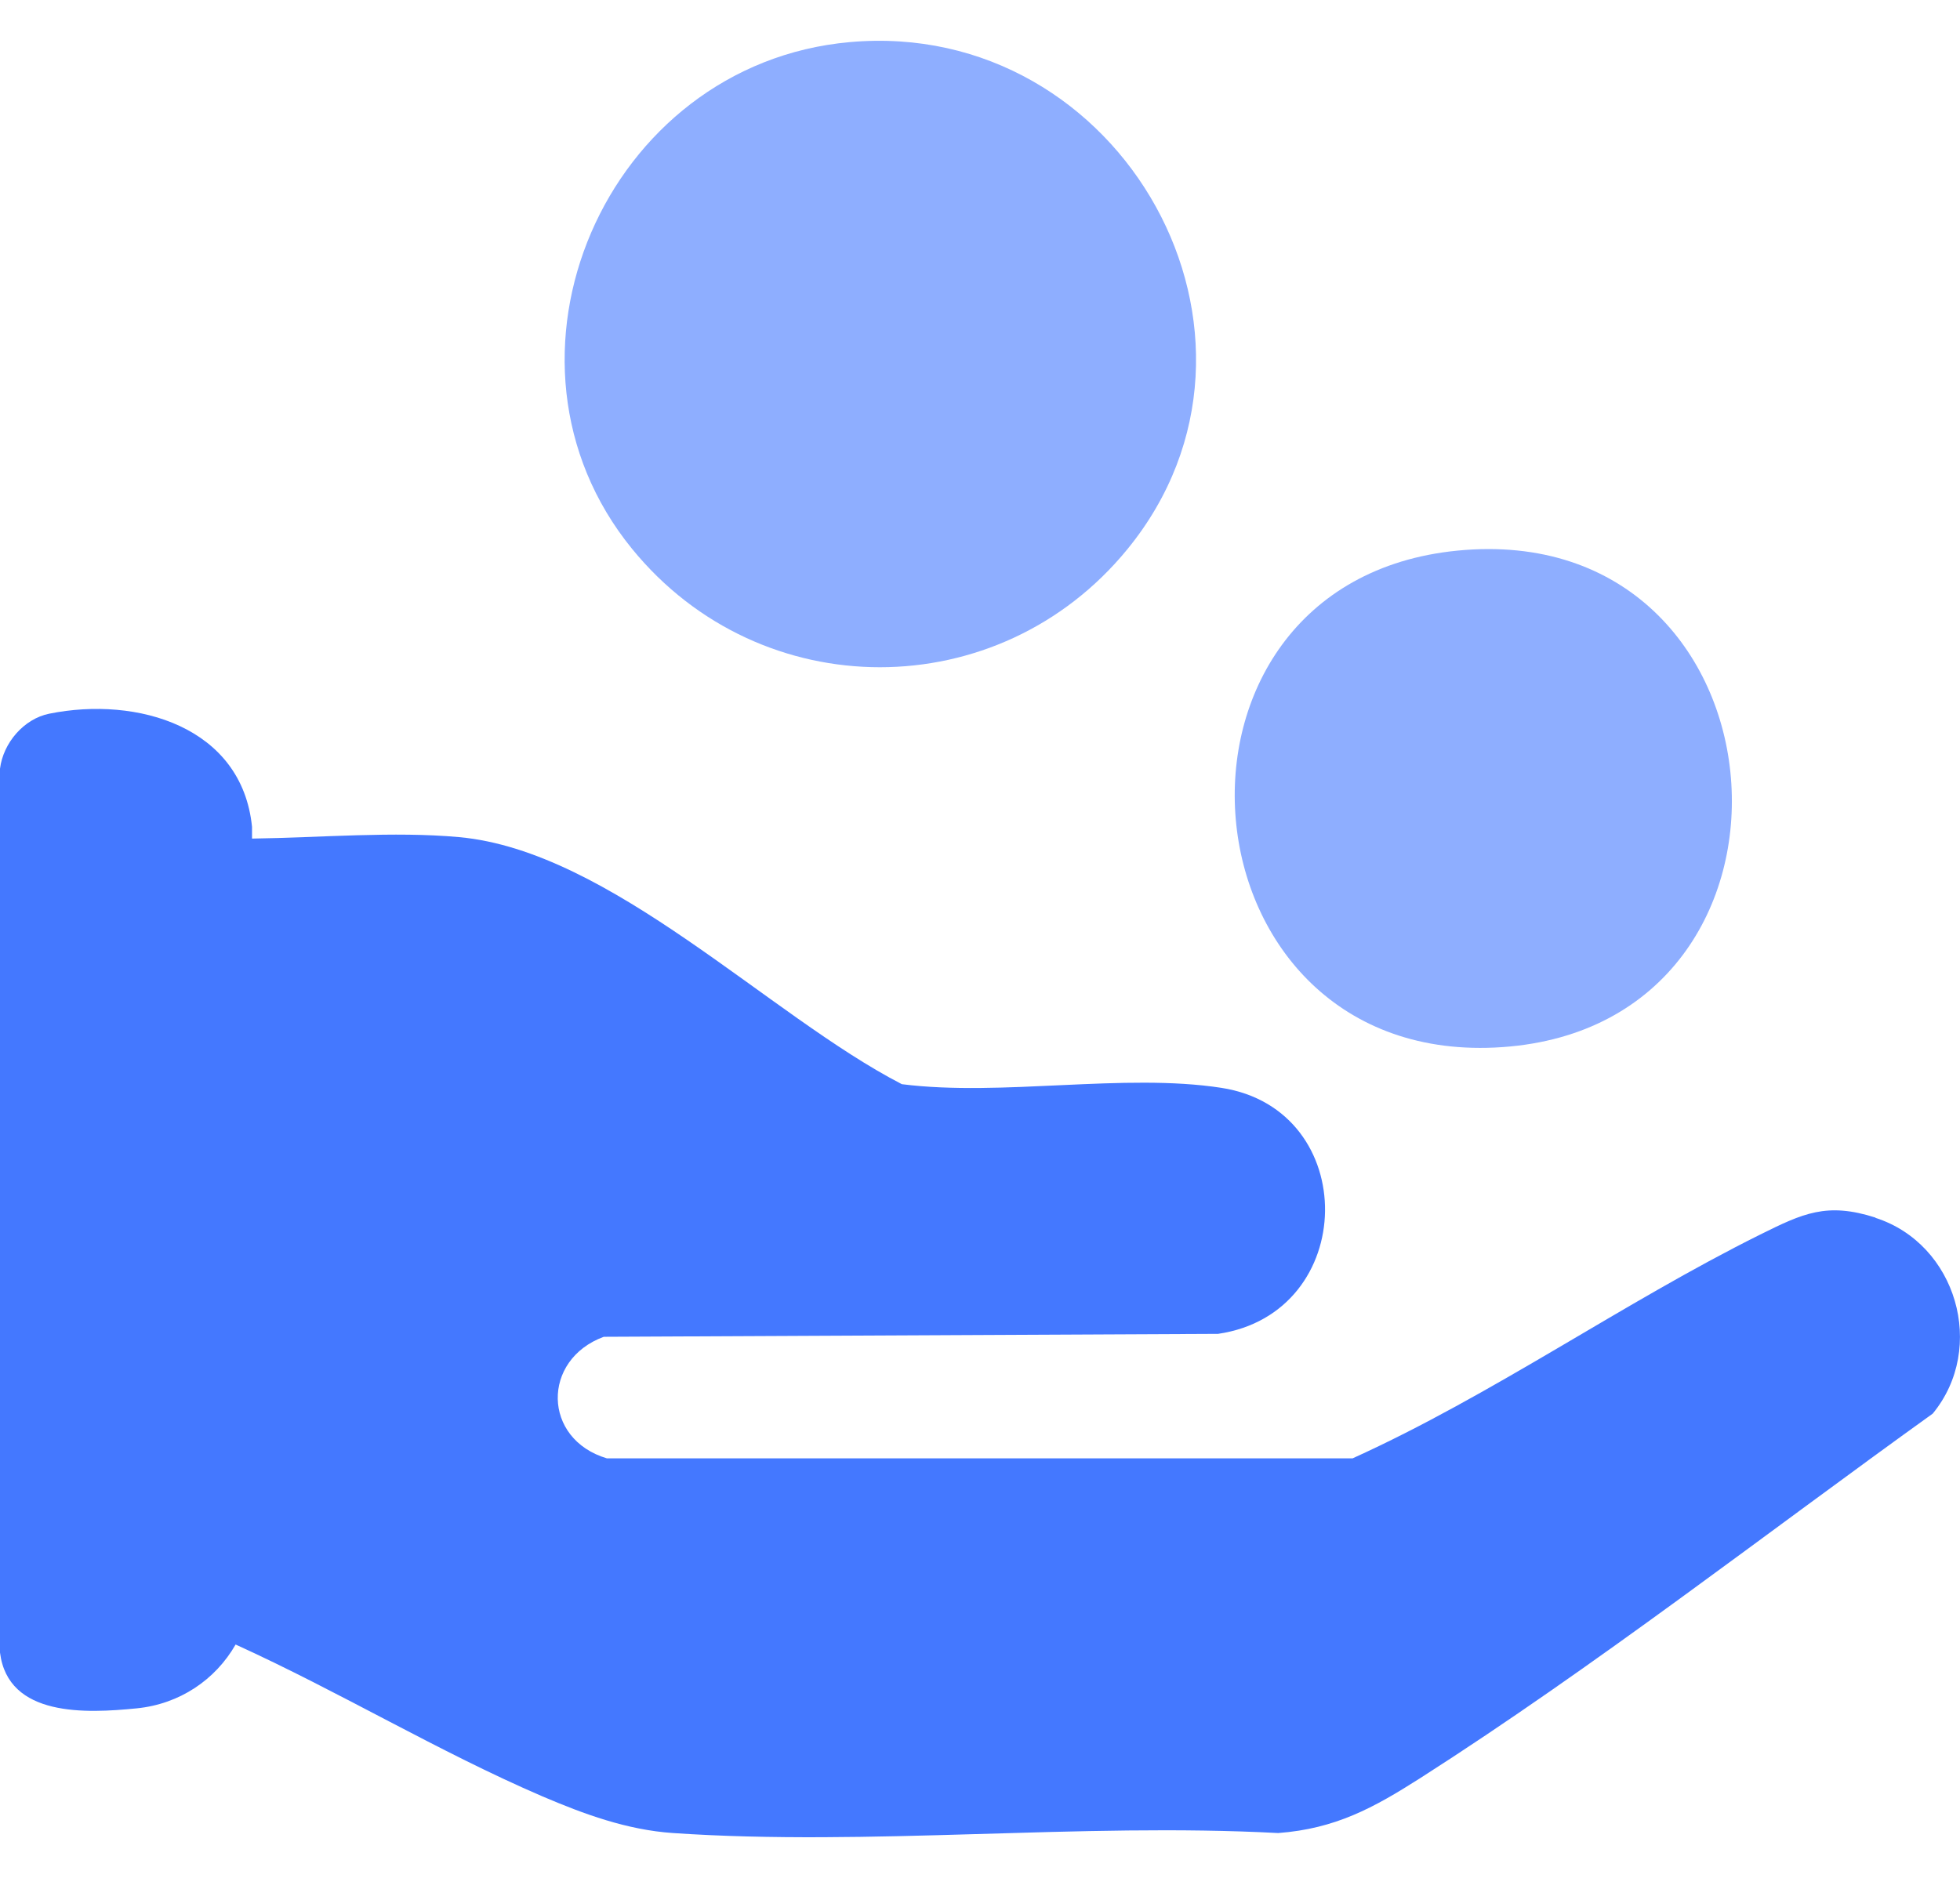
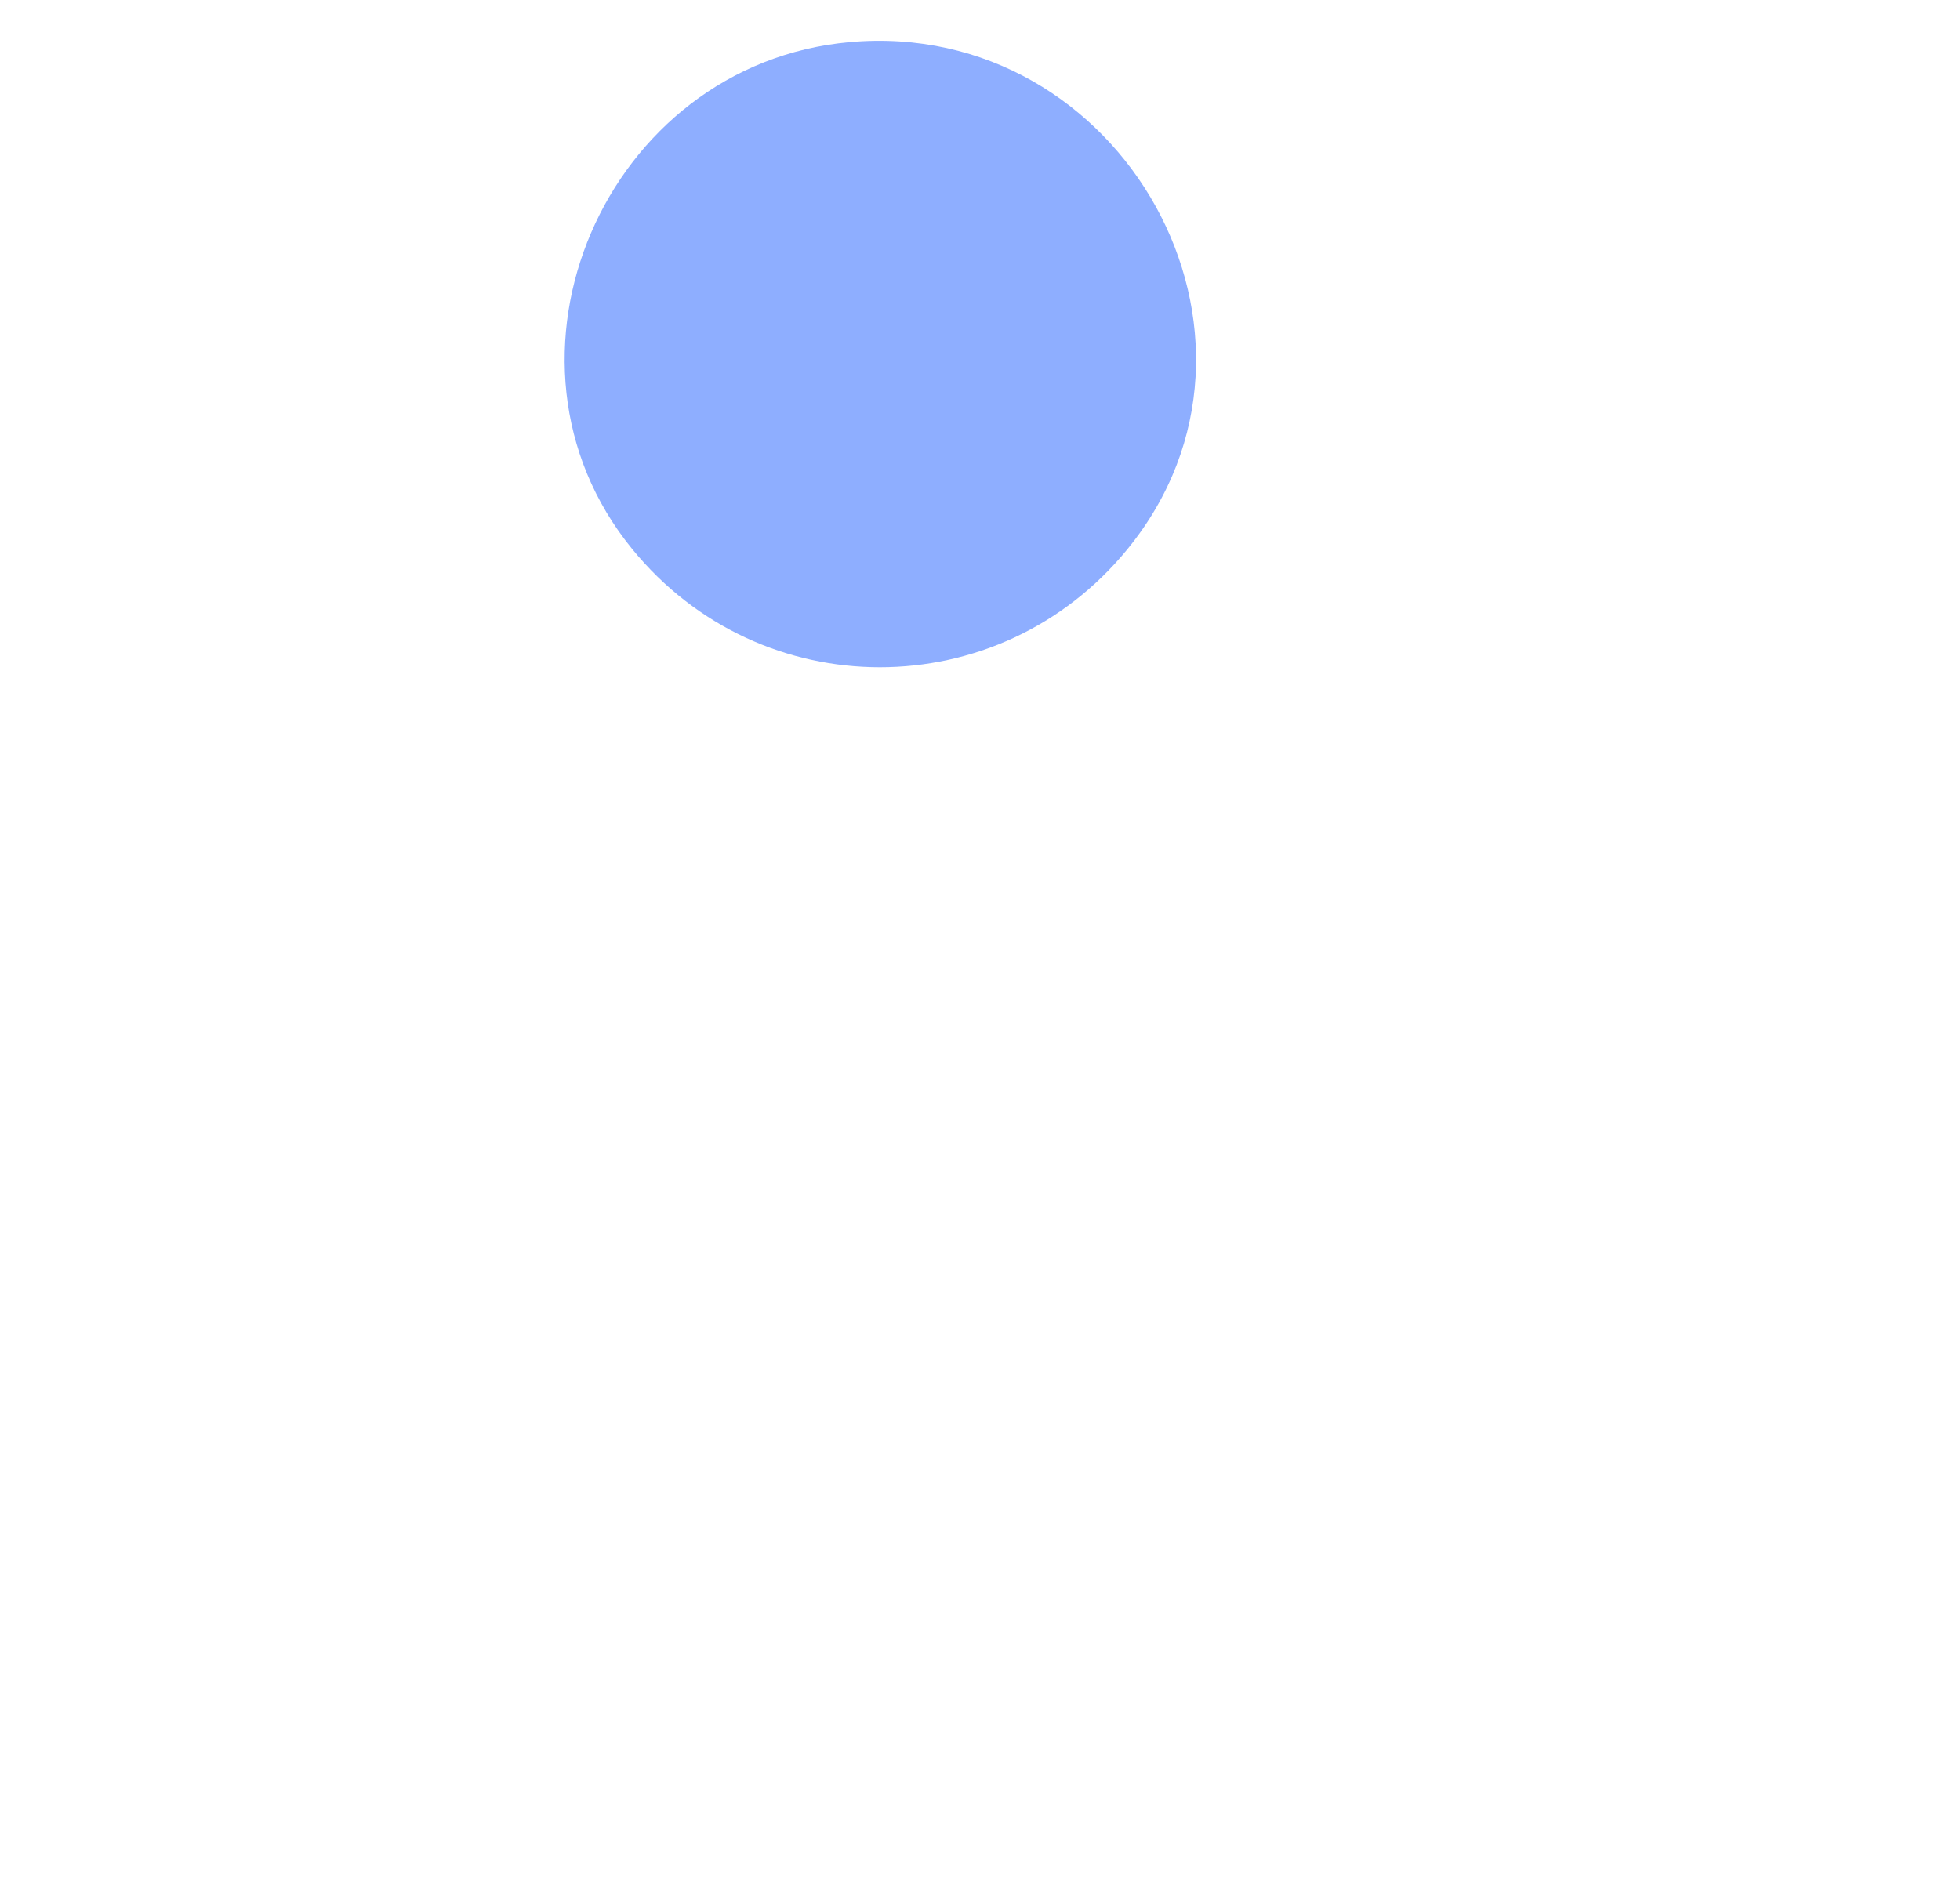
<svg xmlns="http://www.w3.org/2000/svg" width="24" height="23" viewBox="0 0 24 23" fill="none">
  <path d="M10.403 0.516C13.749 0.215 15.926 4.126 13.807 6.724C12.232 8.655 9.316 8.655 7.741 6.724C5.844 4.4 7.411 0.785 10.403 0.516Z" fill="#4478FF" fill-opacity="0.6" />
-   <path d="M22.965 14.913C22.369 14.722 22.077 14.861 21.553 15.121C19.874 15.956 18.277 17.085 16.562 17.862H7.432C6.641 17.627 6.63 16.654 7.393 16.373L14.915 16.337C16.639 16.084 16.67 13.59 14.957 13.324C13.764 13.139 12.268 13.434 11.043 13.279C9.416 12.44 7.476 10.422 5.621 10.253C4.818 10.18 3.934 10.259 3.086 10.271V10.127C2.963 8.901 1.681 8.524 0.604 8.741C0.29 8.804 0.039 9.101 0 9.415V20.24C0.098 21.034 1.058 20.985 1.672 20.924C2.201 20.872 2.639 20.572 2.885 20.142C4.153 20.718 5.373 21.456 6.64 22.001C7.15 22.219 7.678 22.413 8.241 22.451C10.641 22.615 13.231 22.322 15.651 22.451C16.353 22.398 16.818 22.143 17.388 21.78C19.536 20.407 21.604 18.795 23.666 17.314C24.329 16.508 23.957 15.235 22.965 14.916V14.913Z" fill="#4478FF" />
-   <path d="M17.846 6.744C21.986 6.338 22.453 12.543 18.396 12.825C14.382 13.105 13.889 7.132 17.846 6.744Z" fill="#4478FF" fill-opacity="0.6" />
</svg>